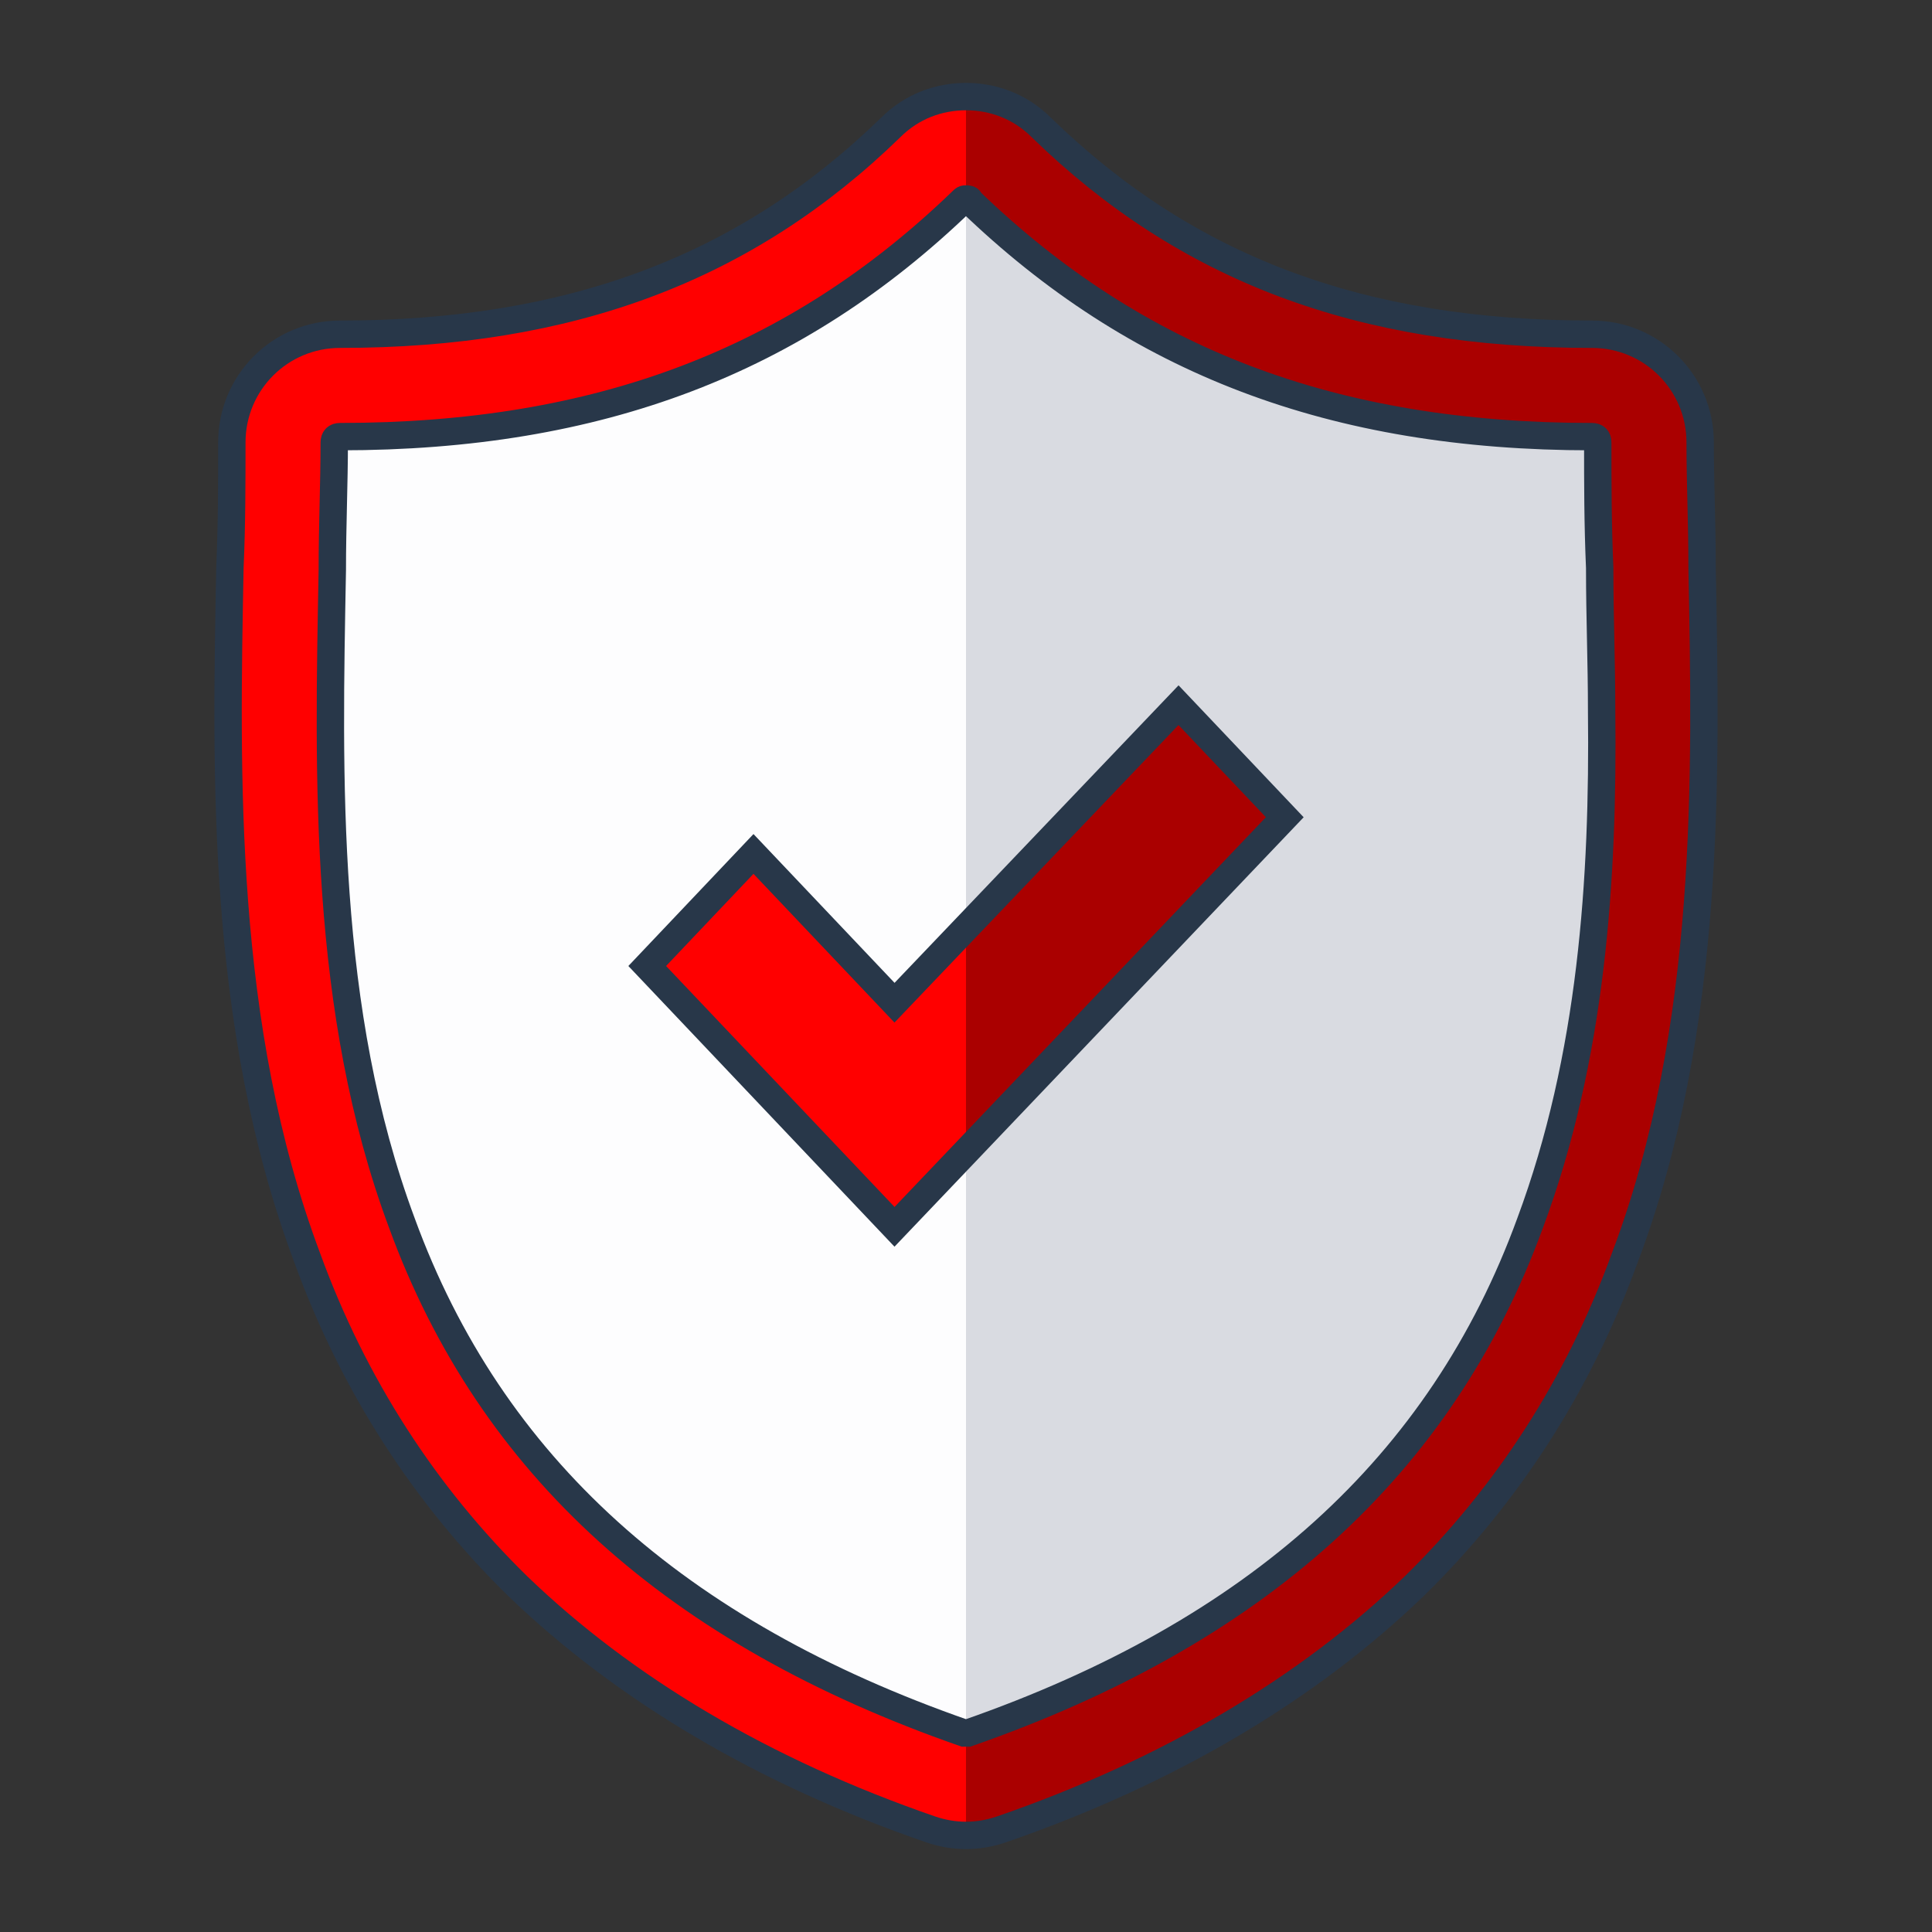
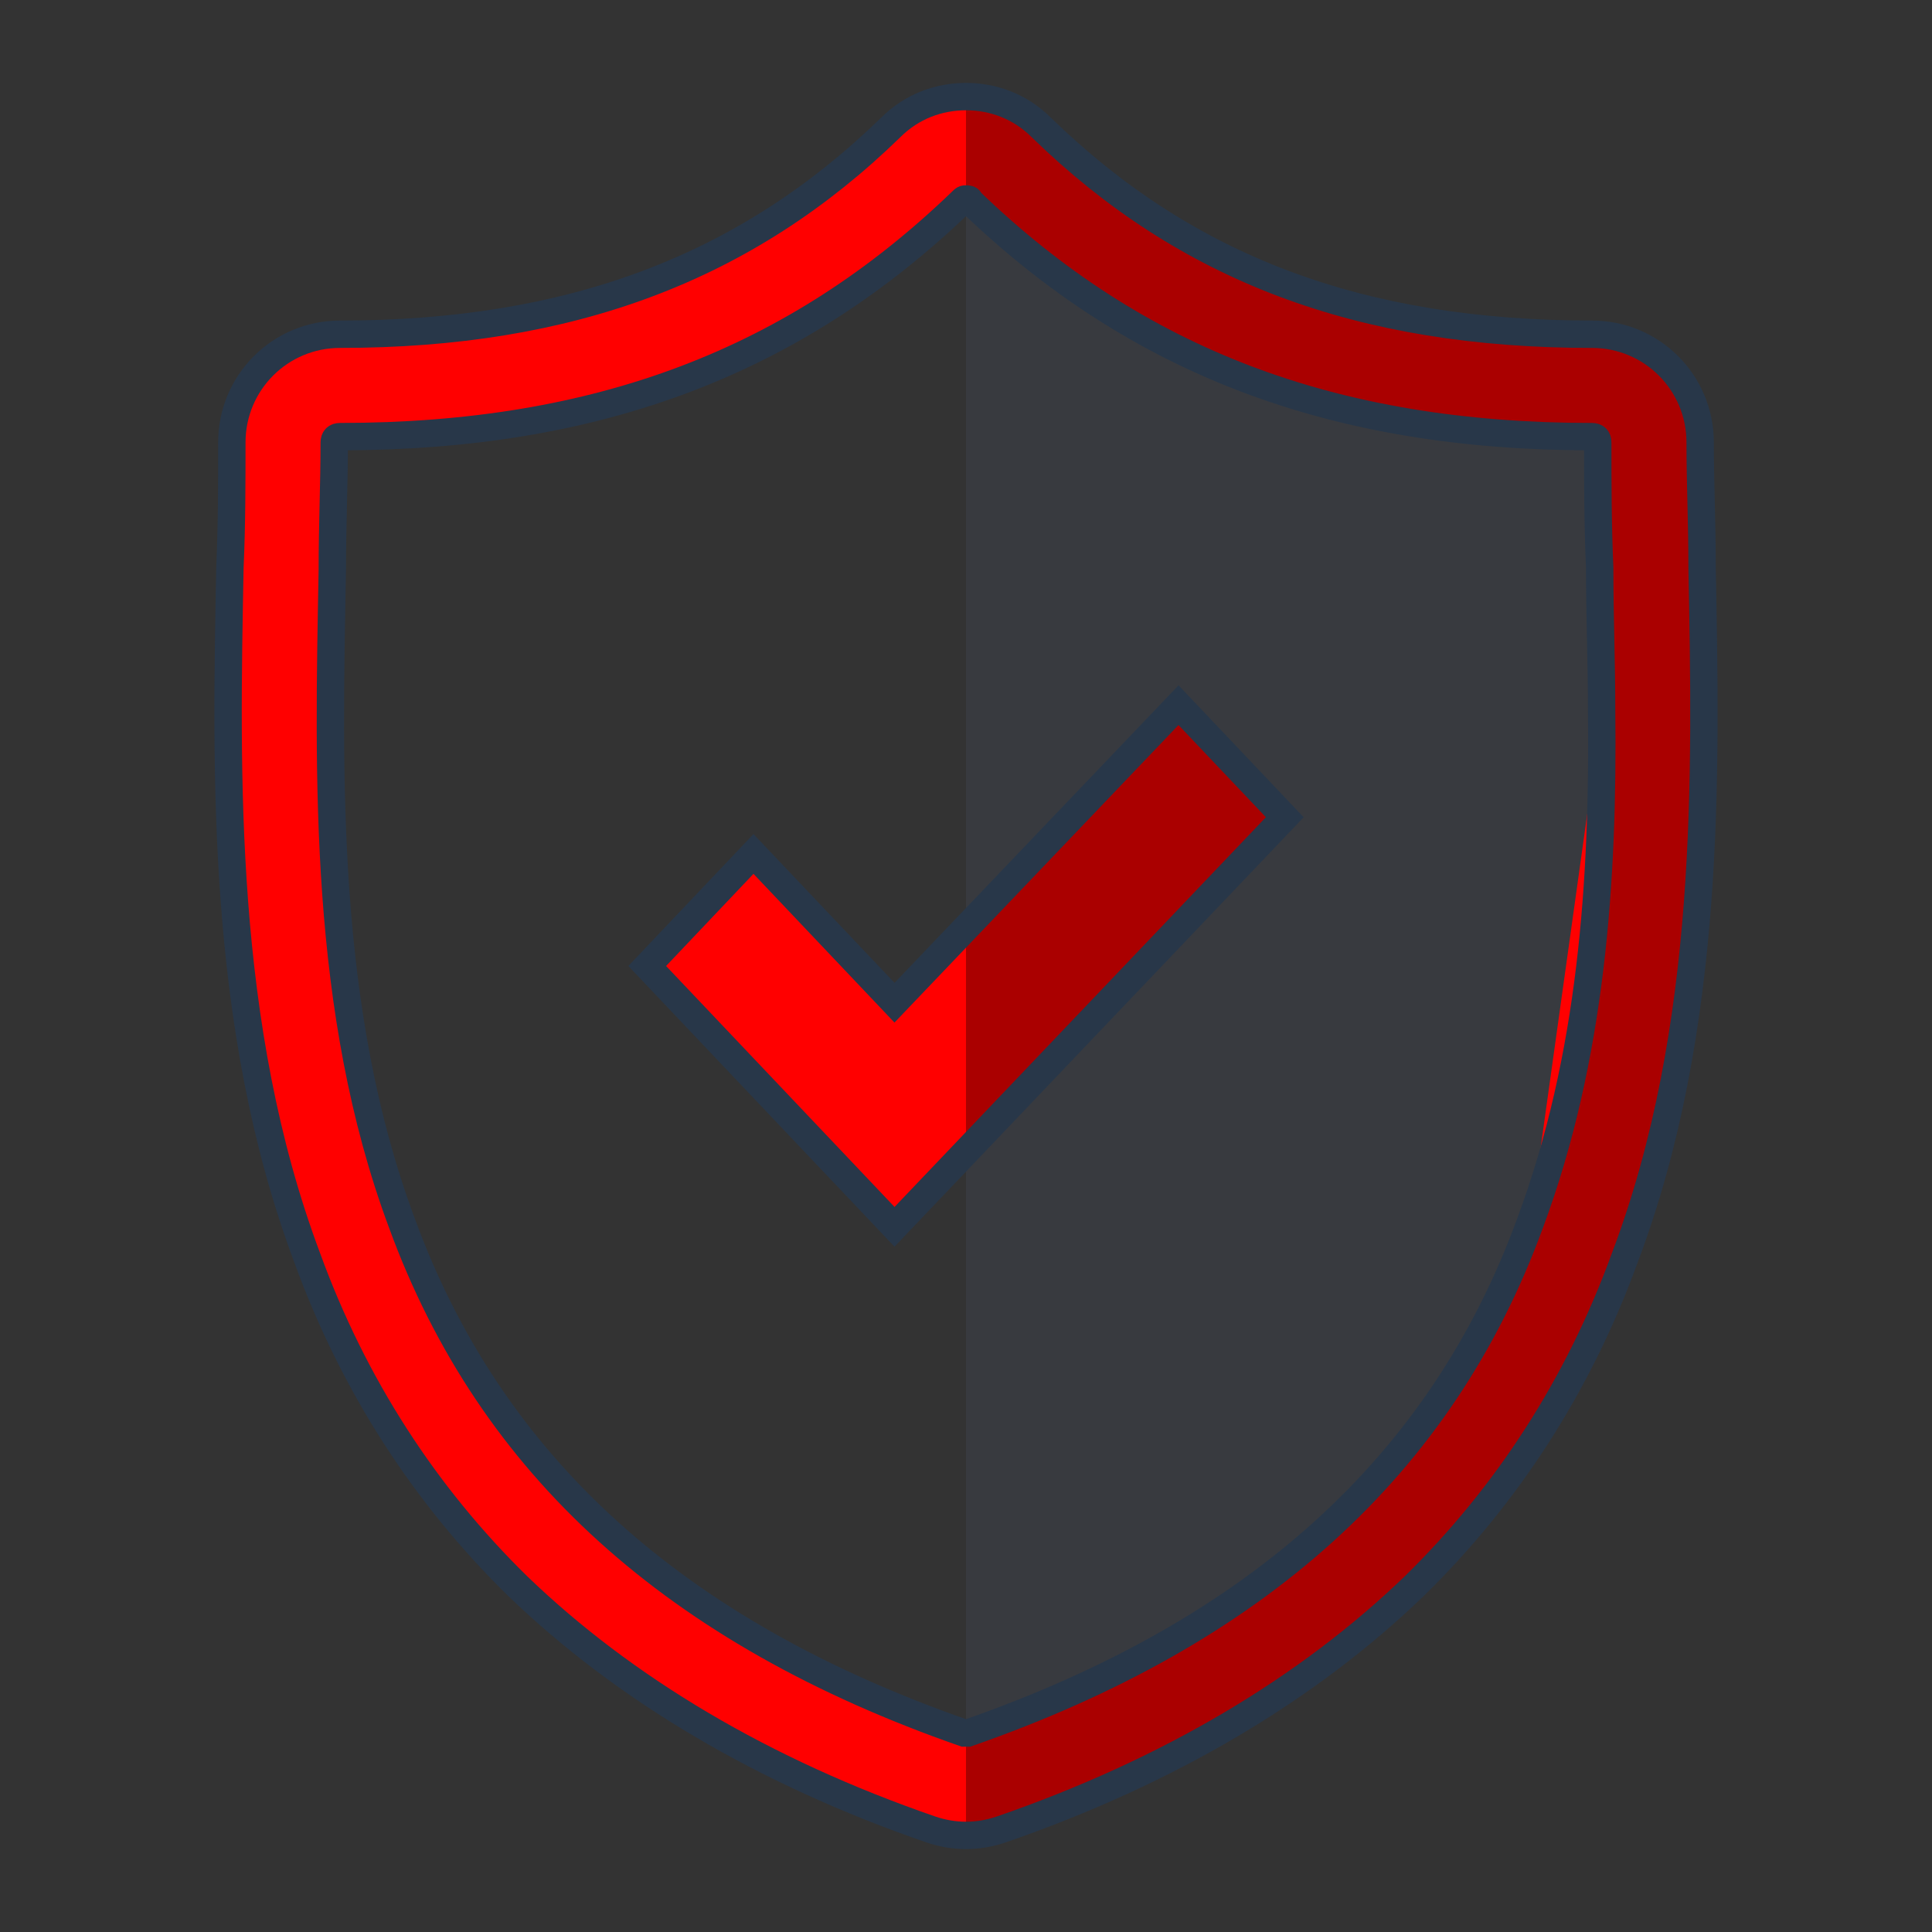
<svg xmlns="http://www.w3.org/2000/svg" version="1.1" id="Layer_1" x="0px" y="0px" viewBox="0 0 100 100" style="enable-background:new 0 0 100 100;" xml:space="preserve">
  <rect x="0" y="0" width="100" height="100" fill="#333333" stroke="none" />
  <style type="text/css">
	.Drop_x0020_Shadow{fill:none;}
	.Outer_x0020_Glow_x0020_5_x0020_pt{fill:none;}
	.Blue_x0020_Neon{fill:none;stroke:#8AACDA;stroke-width:7;stroke-linecap:round;stroke-linejoin:round;}
	.Chrome_x0020_Highlight{fill:url(#SVGID_1_);stroke:#FFFFFF;stroke-width:0.363;stroke-miterlimit:1;}
	.Jive_GS{fill:#FFDD00;}
	.Alyssa_GS{fill:#A6D0E4;}
	.st0{fill:#FDFDFE;}
	.st1{opacity:0.2;fill:#4B576E;}
	.st2{fill:#FF0000;}
	.st3{fill:#AA0000;}
	.st4{fill:none;stroke:#283749;stroke-width:1.417;stroke-miterlimit:10;}
</style>
  <linearGradient id="SVGID_1_" gradientUnits="userSpaceOnUse" x1="0" y1="0" x2="6.123234e-17" y2="-1">
    <stop offset="0" style="stop-color:#656565" />
    <stop offset="0.618" style="stop-color:#1B1B1B" />
    <stop offset="0.629" style="stop-color:#545454" />
    <stop offset="0.983" style="stop-color:#3E3E3E" />
  </linearGradient>
  <g>
-     <path class="st0" d="M85.5,29.5c0-2.3-0.1-4.4-0.1-6.5c0-1.6-1.3-3-3-3c-12.7,0-22.3-3.6-30.4-11.5c-0.6-0.6-1.3-0.8-2.1-0.8   c-0.7,0-1.5,0.3-2.1,0.8C39.9,16.3,30.2,20,17.5,20c-1.6,0-3,1.3-3,3c0,2.1,0,4.3-0.1,6.5c-0.4,21.3-1,50.4,34.5,62.7   c0.3,0.1,0.6,0.2,1,0.2h0c0.3,0,0.7-0.1,1-0.2C86.5,79.9,85.9,50.7,85.5,29.5L85.5,29.5z" />
-   </g>
+     </g>
  <path class="st1" d="M51,92.2c-0.3,0.1-0.6,0.2-1,0.2V7.6c0.7,0,1.5,0.3,2.1,0.8c8,7.8,17.7,11.5,30.4,11.5c1.6,0,3,1.3,3,3  c0,2.1,0,4.2,0.1,6.5C85.9,50.7,86.5,79.9,51,92.2z" />
  <g>
-     <path class="st2" d="M88.1,29.4L88.1,29.4c0-2.3-0.1-4.4-0.1-6.5c0-3.1-2.5-5.6-5.6-5.6c-12,0-21-3.4-28.5-10.7   C52.8,5.5,51.4,5,50,5c-1.4,0-2.8,0.5-3.9,1.6c-7.5,7.3-16.6,10.7-28.5,10.7c-3.1,0-5.6,2.5-5.6,5.6c0,2.1,0,4.2-0.1,6.5   c-0.2,10.6-0.5,23.7,4,35.7c2.4,6.6,6.1,12.3,10.9,17c5.5,5.3,12.7,9.6,21.4,12.6c0.6,0.2,1.2,0.3,1.8,0.3h0c0.6,0,1.2-0.1,1.8-0.3   c8.7-3,15.9-7.3,21.4-12.6c4.8-4.7,8.5-10.4,10.9-17C88.6,53.2,88.3,40,88.1,29.4L88.1,29.4z M79.2,63.3   C74.6,75.9,65,84.5,50.1,89.7c0,0-0.1,0-0.1,0c0,0-0.1,0-0.1,0C35,84.5,25.4,75.9,20.8,63.3c-4.1-11-3.8-23.1-3.6-33.8   c0-2.3,0.1-4.5,0.1-6.6c0-0.2,0.1-0.3,0.3-0.3c13.4,0,23.6-3.9,32.2-12.2c0.1-0.1,0.1-0.1,0.2-0.1h0c0.1,0,0.2,0,0.2,0.1   c8.6,8.3,18.8,12.2,32.2,12.2c0.2,0,0.3,0.1,0.3,0.3c0,2.1,0,4.2,0.1,6.5l0,0.1c0,2.4,0.1,4.8,0.1,7.3C83,45.5,82.4,54.7,79.2,63.3   L79.2,63.3z" />
+     <path class="st2" d="M88.1,29.4L88.1,29.4c0-2.3-0.1-4.4-0.1-6.5c0-3.1-2.5-5.6-5.6-5.6c-12,0-21-3.4-28.5-10.7   C52.8,5.5,51.4,5,50,5c-1.4,0-2.8,0.5-3.9,1.6c-7.5,7.3-16.6,10.7-28.5,10.7c-3.1,0-5.6,2.5-5.6,5.6c0,2.1,0,4.2-0.1,6.5   c-0.2,10.6-0.5,23.7,4,35.7c2.4,6.6,6.1,12.3,10.9,17c5.5,5.3,12.7,9.6,21.4,12.6c0.6,0.2,1.2,0.3,1.8,0.3h0c0.6,0,1.2-0.1,1.8-0.3   c8.7-3,15.9-7.3,21.4-12.6c4.8-4.7,8.5-10.4,10.9-17C88.6,53.2,88.3,40,88.1,29.4L88.1,29.4z M79.2,63.3   C74.6,75.9,65,84.5,50.1,89.7c0,0-0.1,0-0.1,0c0,0-0.1,0-0.1,0C35,84.5,25.4,75.9,20.8,63.3c-4.1-11-3.8-23.1-3.6-33.8   c0-2.3,0.1-4.5,0.1-6.6c0-0.2,0.1-0.3,0.3-0.3c13.4,0,23.6-3.9,32.2-12.2c0.1-0.1,0.1-0.1,0.2-0.1h0c0.1,0,0.2,0,0.2,0.1   c8.6,8.3,18.8,12.2,32.2,12.2c0.2,0,0.3,0.1,0.3,0.3c0,2.1,0,4.2,0.1,6.5l0,0.1c0,2.4,0.1,4.8,0.1,7.3L79.2,63.3z" />
  </g>
  <path class="st3" d="M84.2,65.1c-2.4,6.6-6.1,12.3-10.9,17c-5.5,5.3-12.7,9.6-21.4,12.6C51.2,94.9,50.6,95,50,95v-5.3  c0,0,0.1,0,0.1,0C65,84.5,74.6,75.9,79.2,63.3c3.2-8.6,3.7-17.8,3.7-26.4c0-2.5,0-4.9-0.1-7.3l0-0.1c0-2.3-0.1-4.4-0.1-6.5  c0-0.2-0.1-0.3-0.3-0.3c-13.4,0-23.7-3.9-32.2-12.2c-0.1-0.1-0.1-0.1-0.2-0.1V5c1.4,0,2.8,0.5,3.9,1.6c7.5,7.3,16.6,10.7,28.5,10.7  c3.1,0,5.6,2.5,5.6,5.6c0,2,0,4.2,0.1,6.4l0,0.1C88.3,40,88.6,53.2,84.2,65.1L84.2,65.1z" />
  <g>
    <path class="st4" d="M88.1,29.4L88.1,29.4c0-2.3-0.1-4.4-0.1-6.5c0-3.1-2.5-5.6-5.6-5.6c-12,0-21-3.4-28.5-10.7   C52.8,5.5,51.4,5,50,5c-1.4,0-2.8,0.5-3.9,1.6c-7.5,7.3-16.6,10.7-28.5,10.7c-3.1,0-5.6,2.5-5.6,5.6c0,2.1,0,4.2-0.1,6.5   c-0.2,10.6-0.5,23.7,4,35.7c2.4,6.6,6.1,12.3,10.9,17c5.5,5.3,12.7,9.6,21.4,12.6c0.6,0.2,1.2,0.3,1.8,0.3h0c0.6,0,1.2-0.1,1.8-0.3   c8.7-3,15.9-7.3,21.4-12.6c4.8-4.7,8.5-10.4,10.9-17C88.6,53.2,88.3,40,88.1,29.4L88.1,29.4z M79.2,63.3   C74.6,75.9,65,84.5,50.1,89.7c0,0-0.1,0-0.1,0c0,0-0.1,0-0.1,0C35,84.5,25.4,75.9,20.8,63.3c-4.1-11-3.8-23.1-3.6-33.8   c0-2.3,0.1-4.5,0.1-6.6c0-0.2,0.1-0.3,0.3-0.3c13.4,0,23.6-3.9,32.2-12.2c0.1-0.1,0.1-0.1,0.2-0.1h0c0.1,0,0.2,0,0.2,0.1   c8.6,8.3,18.8,12.2,32.2,12.2c0.2,0,0.3,0.1,0.3,0.3c0,2.1,0,4.2,0.1,6.5l0,0.1c0,2.4,0.1,4.8,0.1,7.3C83,45.5,82.4,54.7,79.2,63.3   L79.2,63.3z" />
  </g>
  <polygon class="st2" points="33.5,50 46.3,63.5 66.5,42.3 61,36.5 46.3,51.9 39,44.2 " />
  <polygon class="st3" points="50,59.6 66.5,42.3 61,36.5 50,48.1 " />
  <polygon class="st4" points="33.5,50 46.3,63.5 66.5,42.3 61,36.5 46.3,51.9 39,44.2 " />
</svg>